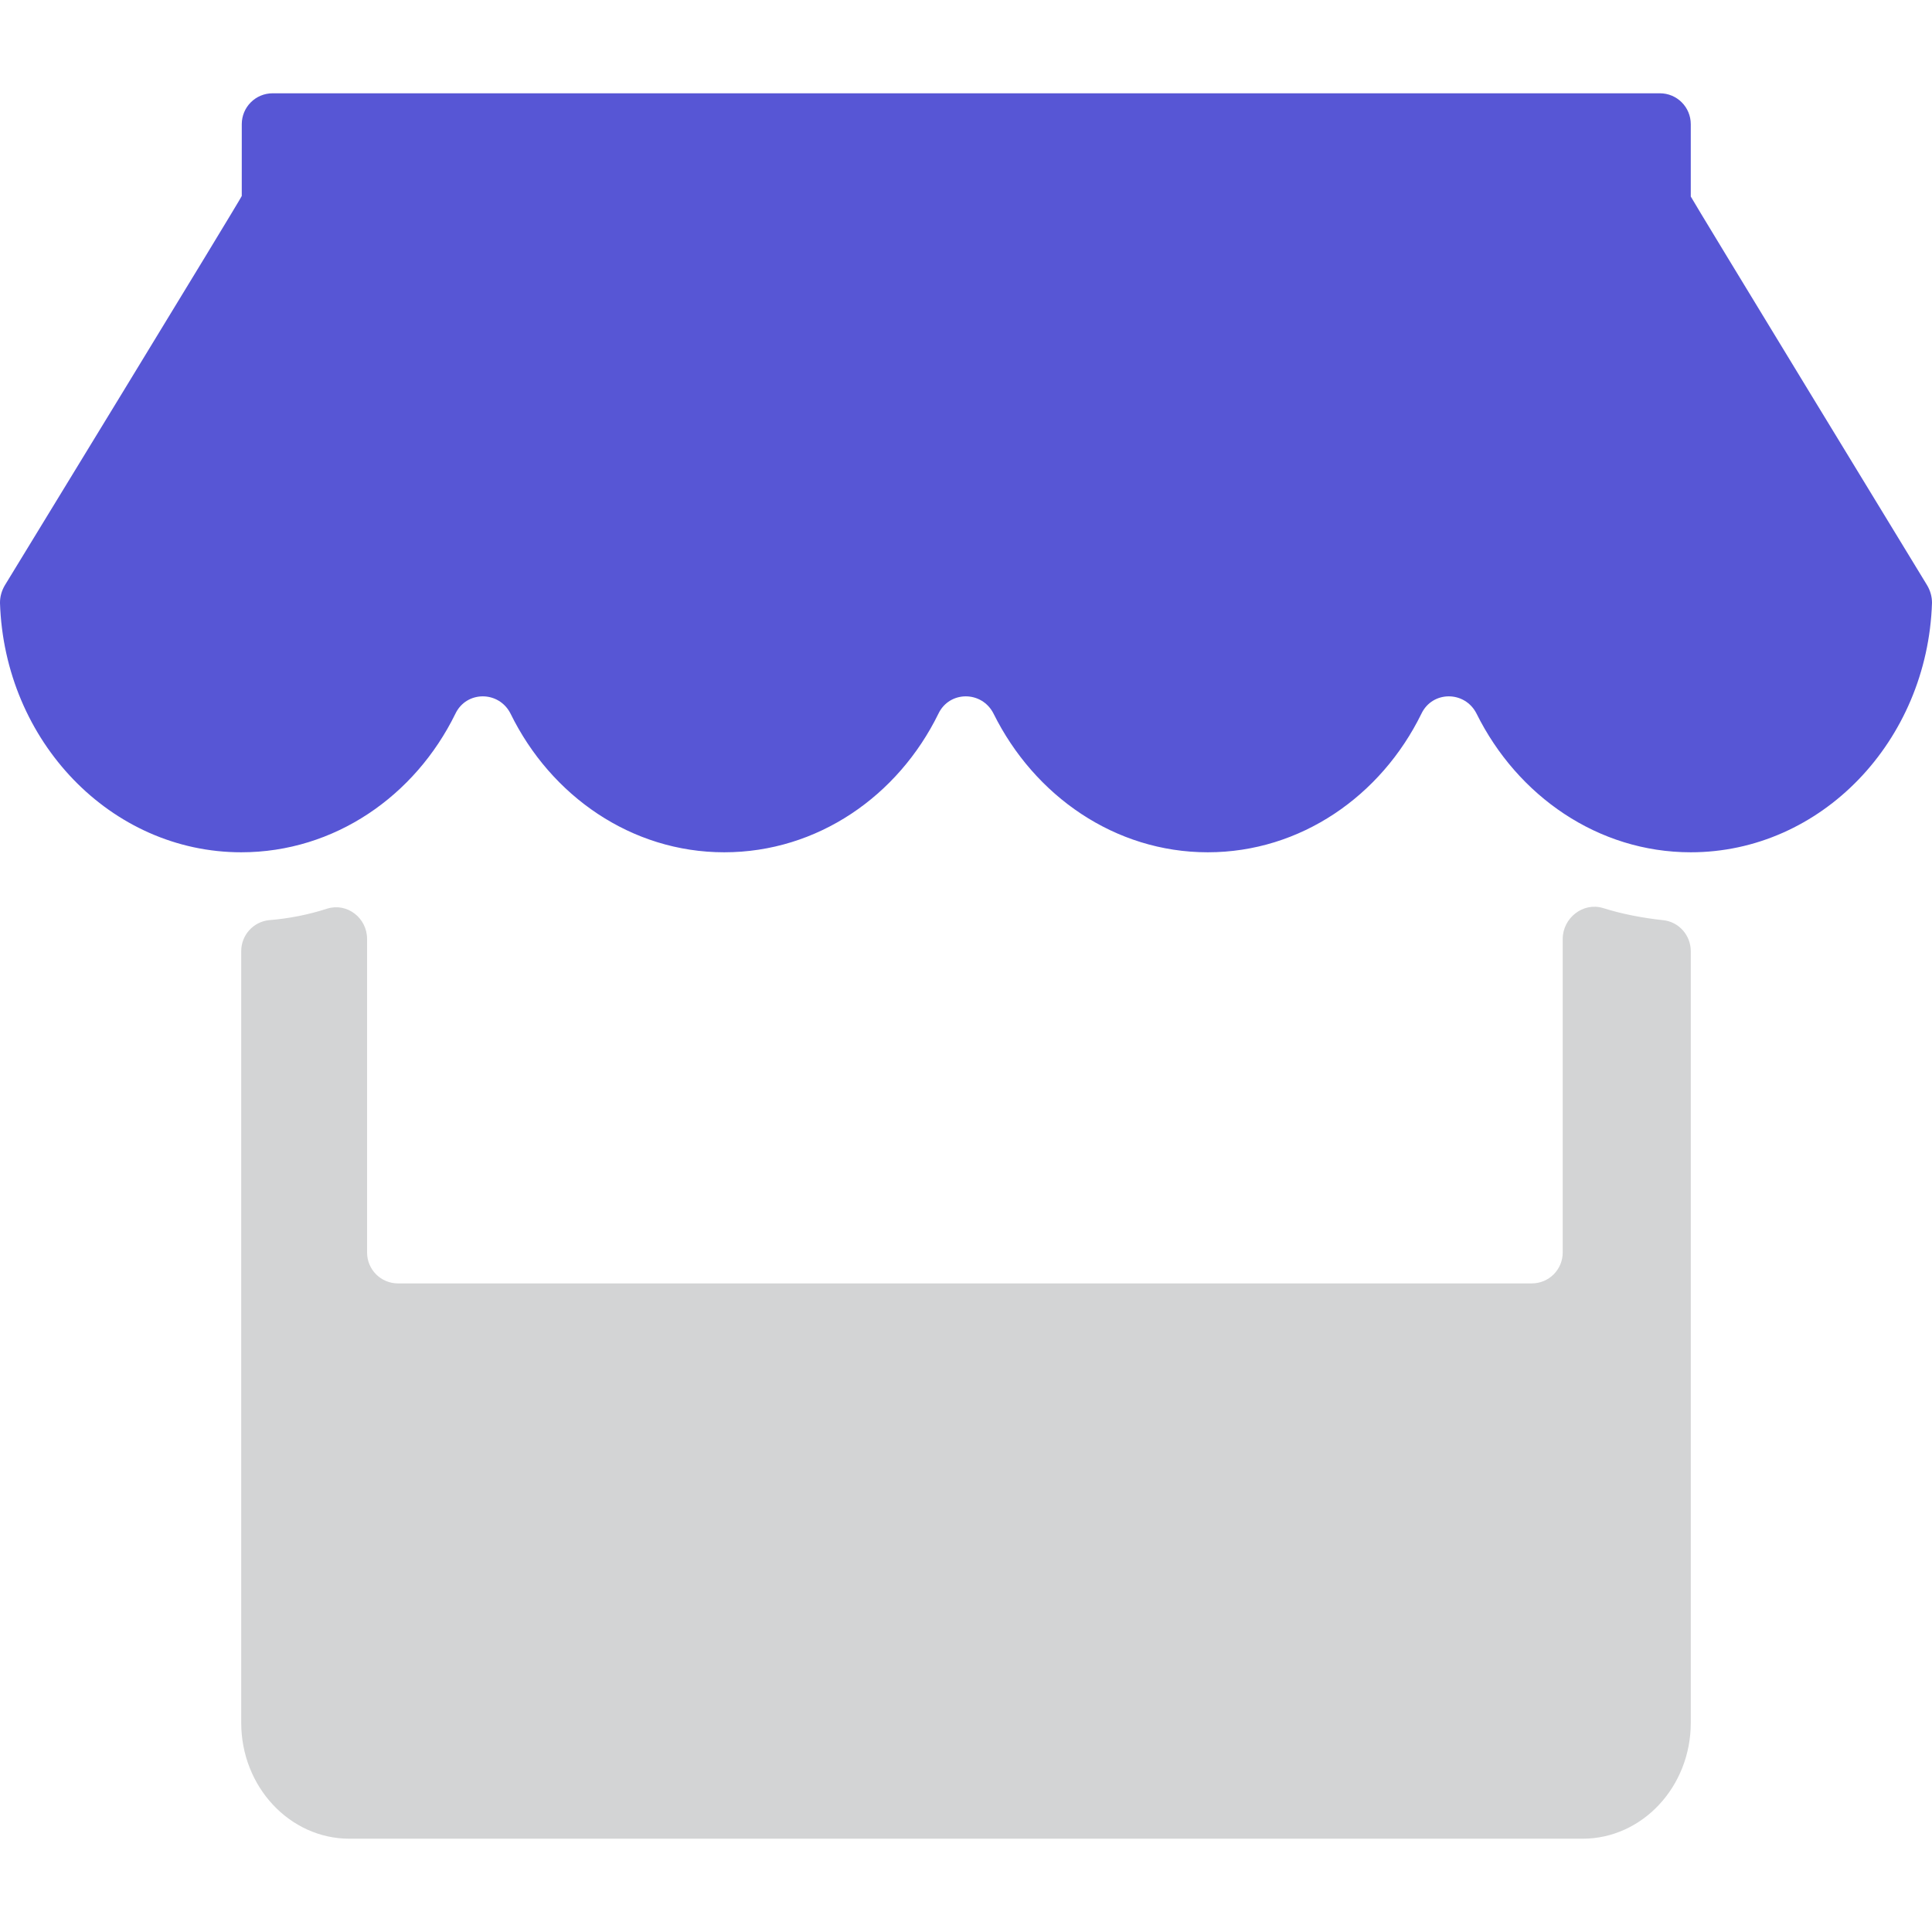
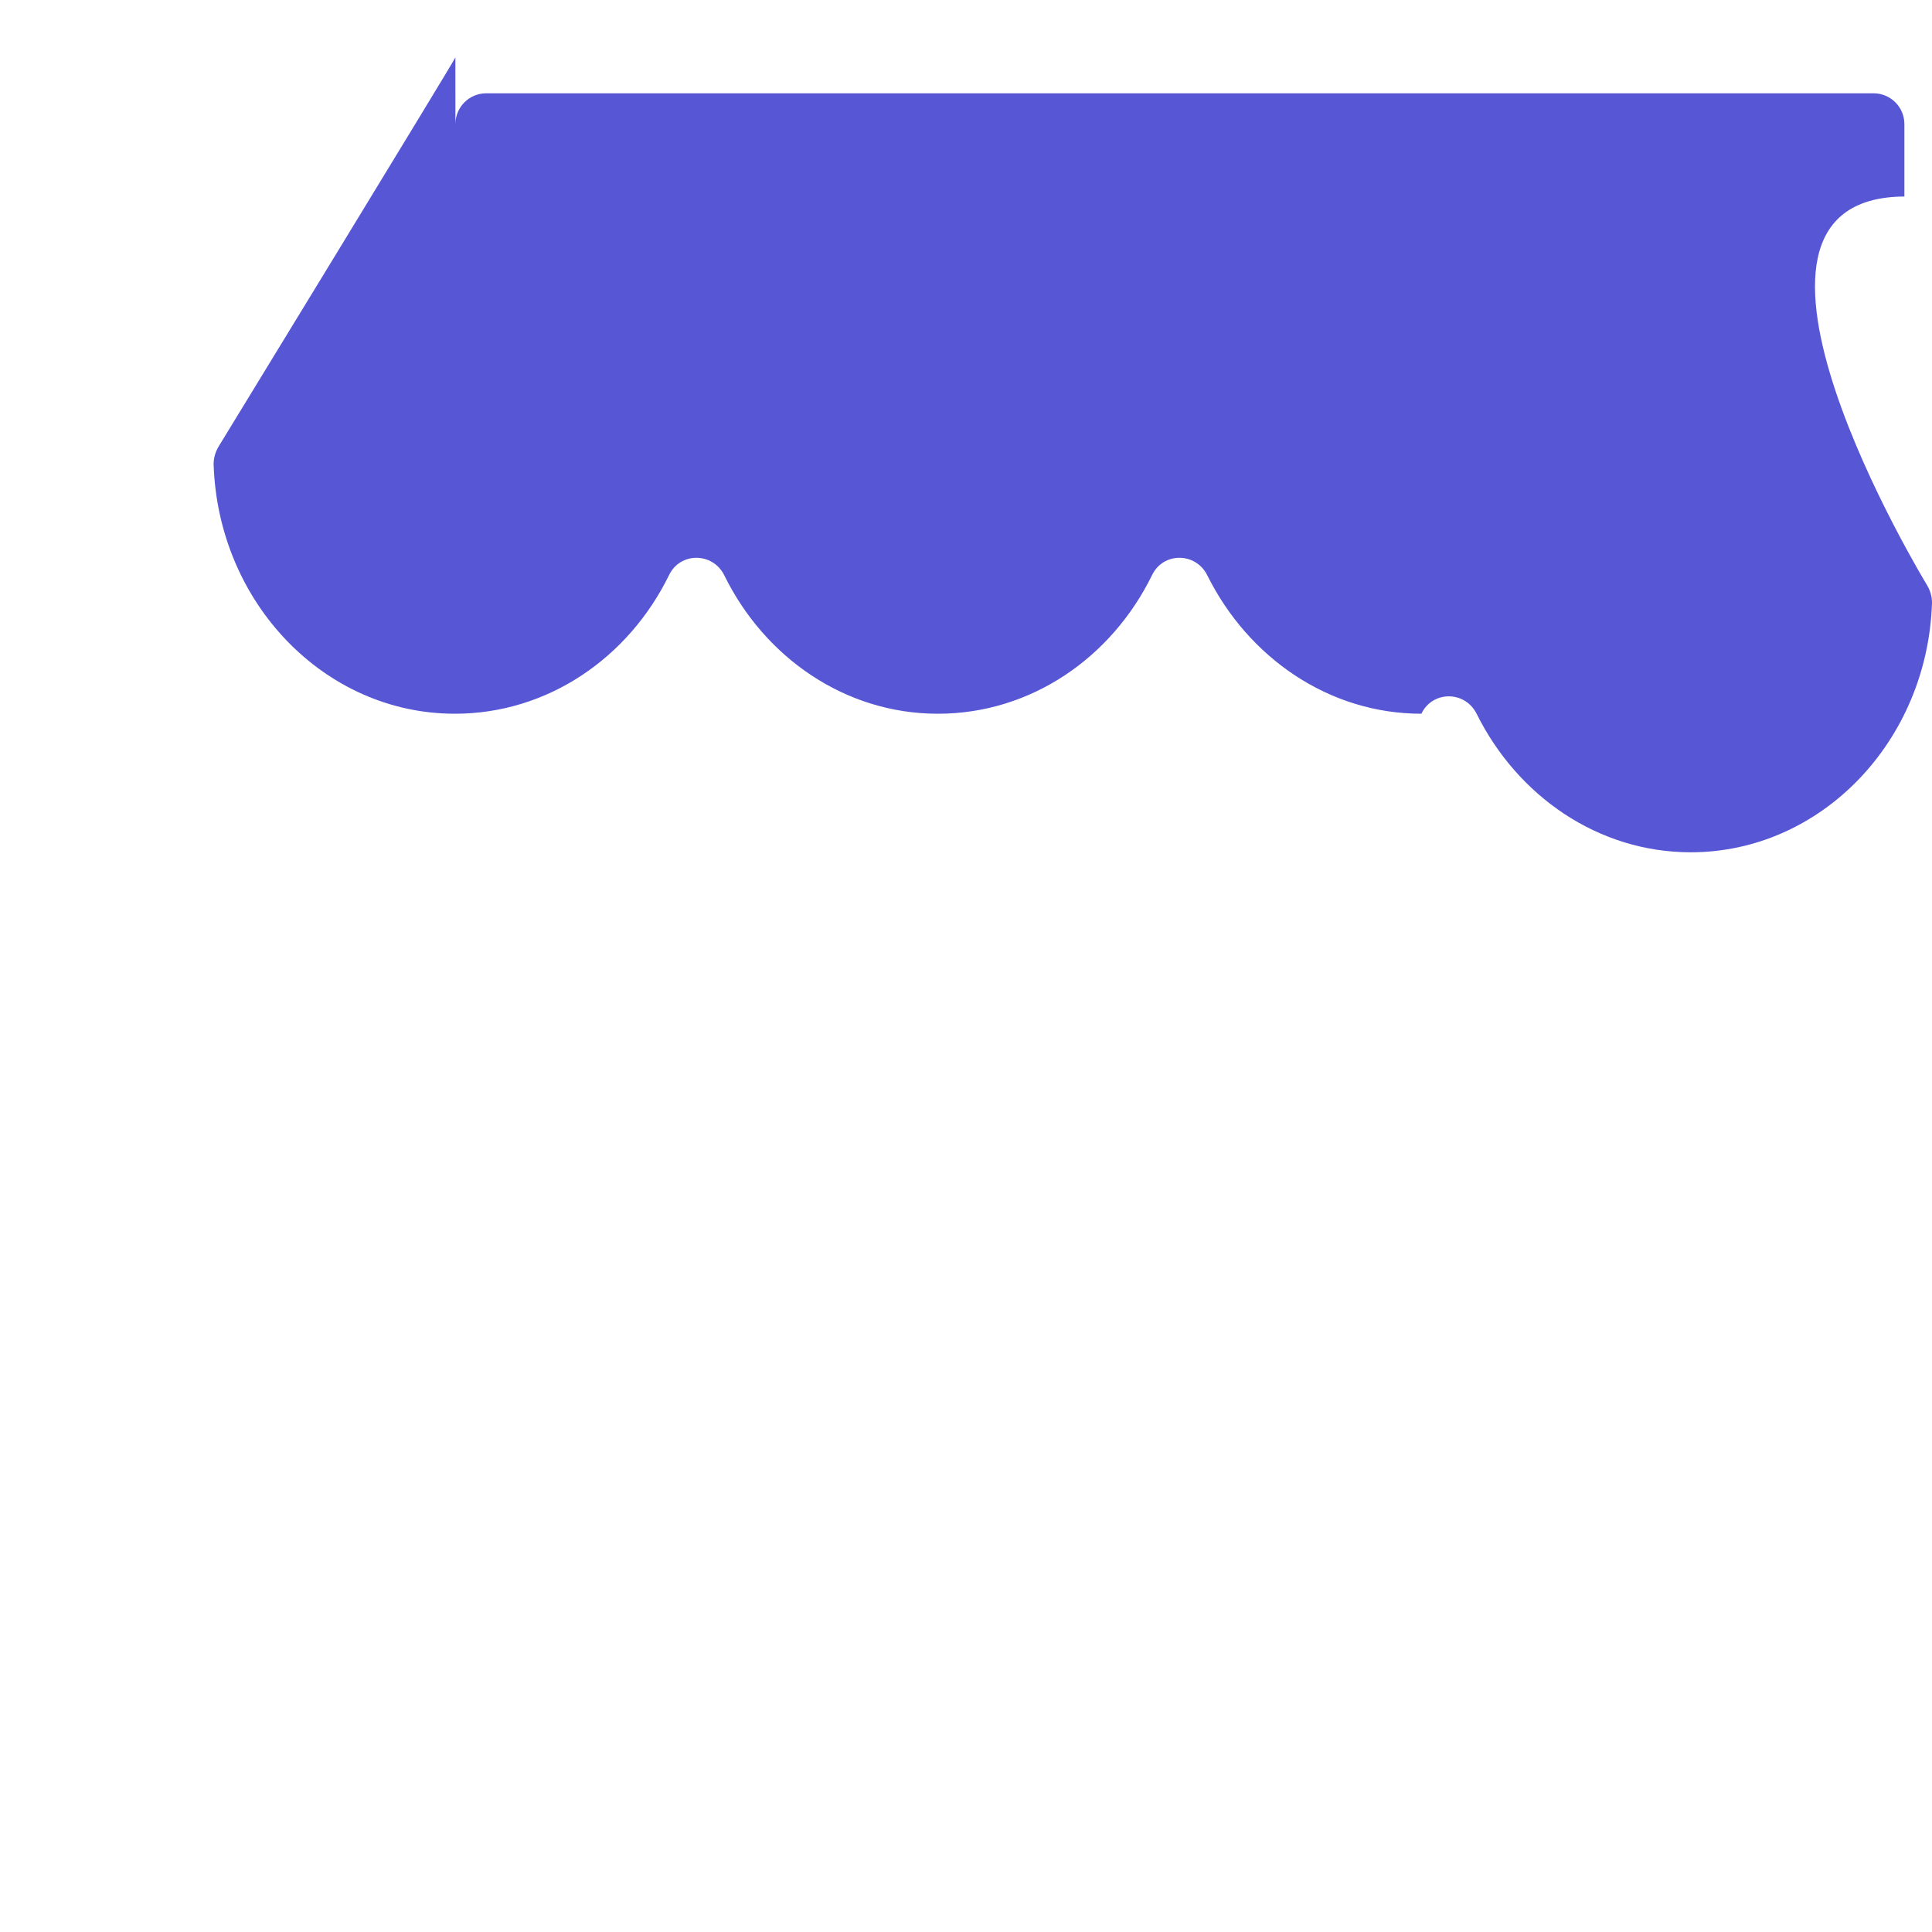
<svg xmlns="http://www.w3.org/2000/svg" version="1.1" id="Layer_1" x="0px" y="0px" viewBox="0 0 350 350" style="enable-background:new 0 0 350 350;" xml:space="preserve">
  <style type="text/css">
	.st0{fill:#5756D5;}
	.st1{fill:#D3D4D5;}
	.st2{fill-rule:evenodd;clip-rule:evenodd;fill:#5756D5;}
	.st3{fill:#FFFFFF;}
	.st4{fill:none;stroke:#D3D4D5;stroke-width:7.441;stroke-linecap:round;stroke-miterlimit:10;}
	.st5{fill:none;stroke:#5756D5;stroke-width:7.441;stroke-linecap:round;stroke-miterlimit:10;}
	.st6{fill-rule:evenodd;clip-rule:evenodd;fill:#D3D4D5;}
	.st7{opacity:0.2;}
	.st8{fill:#23282C;}
	.st9{fill:#442993;stroke:#FFFFFF;stroke-width:3.228;stroke-miterlimit:10;}
	.st10{fill:none;stroke:#D3D4D5;stroke-width:12.812;stroke-linecap:round;stroke-miterlimit:10;}
	.st11{fill:none;stroke:#5756D5;stroke-width:12.812;stroke-linecap:round;stroke-miterlimit:10;stroke-dasharray:0.641,22.421;}
</style>
  <g>
-     <path class="st0" d="M349.1,106c0.6,1,0.9,2.1,0.9,3.2c-0.8,25.1-20.1,45.2-43.7,45.2c-16.8,0-31.4-10.2-38.8-25.1   c-2.1-4.2-8-4.2-10,0c-7.3,14.9-21.9,25.1-38.7,25.1c-16.8,0-31.4-10.2-38.8-25.1c-2.1-4.2-8-4.2-10,0   c-7.3,14.9-21.9,25.1-38.8,25.1c-16.8,0-31.4-10.2-38.7-25.1c-2.1-4.2-8-4.2-10,0c-7.3,14.9-21.9,25.1-38.8,25.1   c-23.6,0-42.9-20.1-43.7-45.2c0-1.1,0.3-2.2,0.9-3.2c0,0,42.9-70.2,42.9-70.5V22.5c0-3.1,2.5-5.6,5.6-5.6h251.3   c3.1,0,5.6,2.5,5.6,5.6v13.1C306.3,35.8,349.1,106,349.1,106z" />
-     <path class="st1" d="M283.1,170.1l0,56.8c0,3.1-2.5,5.6-5.6,5.6H72.1c-3.1,0-5.6-2.5-5.6-5.6l0-56.8c0-3.8-3.6-6.6-7.2-5.5   c-3.4,1.1-6.9,1.8-10.6,2.1c-2.8,0.3-5,2.7-5,5.6l0,139.8c0,11.6,8.8,21,19.6,21h223.4c10.8,0,19.6-9.4,19.6-21l0-139.8   c0-2.8-2.1-5.3-5-5.6c-3.7-0.4-7.4-1.1-10.9-2.2C286.8,163.4,283.1,166.3,283.1,170.1z" />
+     <path class="st0" d="M349.1,106c0.6,1,0.9,2.1,0.9,3.2c-0.8,25.1-20.1,45.2-43.7,45.2c-16.8,0-31.4-10.2-38.8-25.1   c-2.1-4.2-8-4.2-10,0c-16.8,0-31.4-10.2-38.8-25.1c-2.1-4.2-8-4.2-10,0   c-7.3,14.9-21.9,25.1-38.8,25.1c-16.8,0-31.4-10.2-38.7-25.1c-2.1-4.2-8-4.2-10,0c-7.3,14.9-21.9,25.1-38.8,25.1   c-23.6,0-42.9-20.1-43.7-45.2c0-1.1,0.3-2.2,0.9-3.2c0,0,42.9-70.2,42.9-70.5V22.5c0-3.1,2.5-5.6,5.6-5.6h251.3   c3.1,0,5.6,2.5,5.6,5.6v13.1C306.3,35.8,349.1,106,349.1,106z" />
  </g>
</svg>